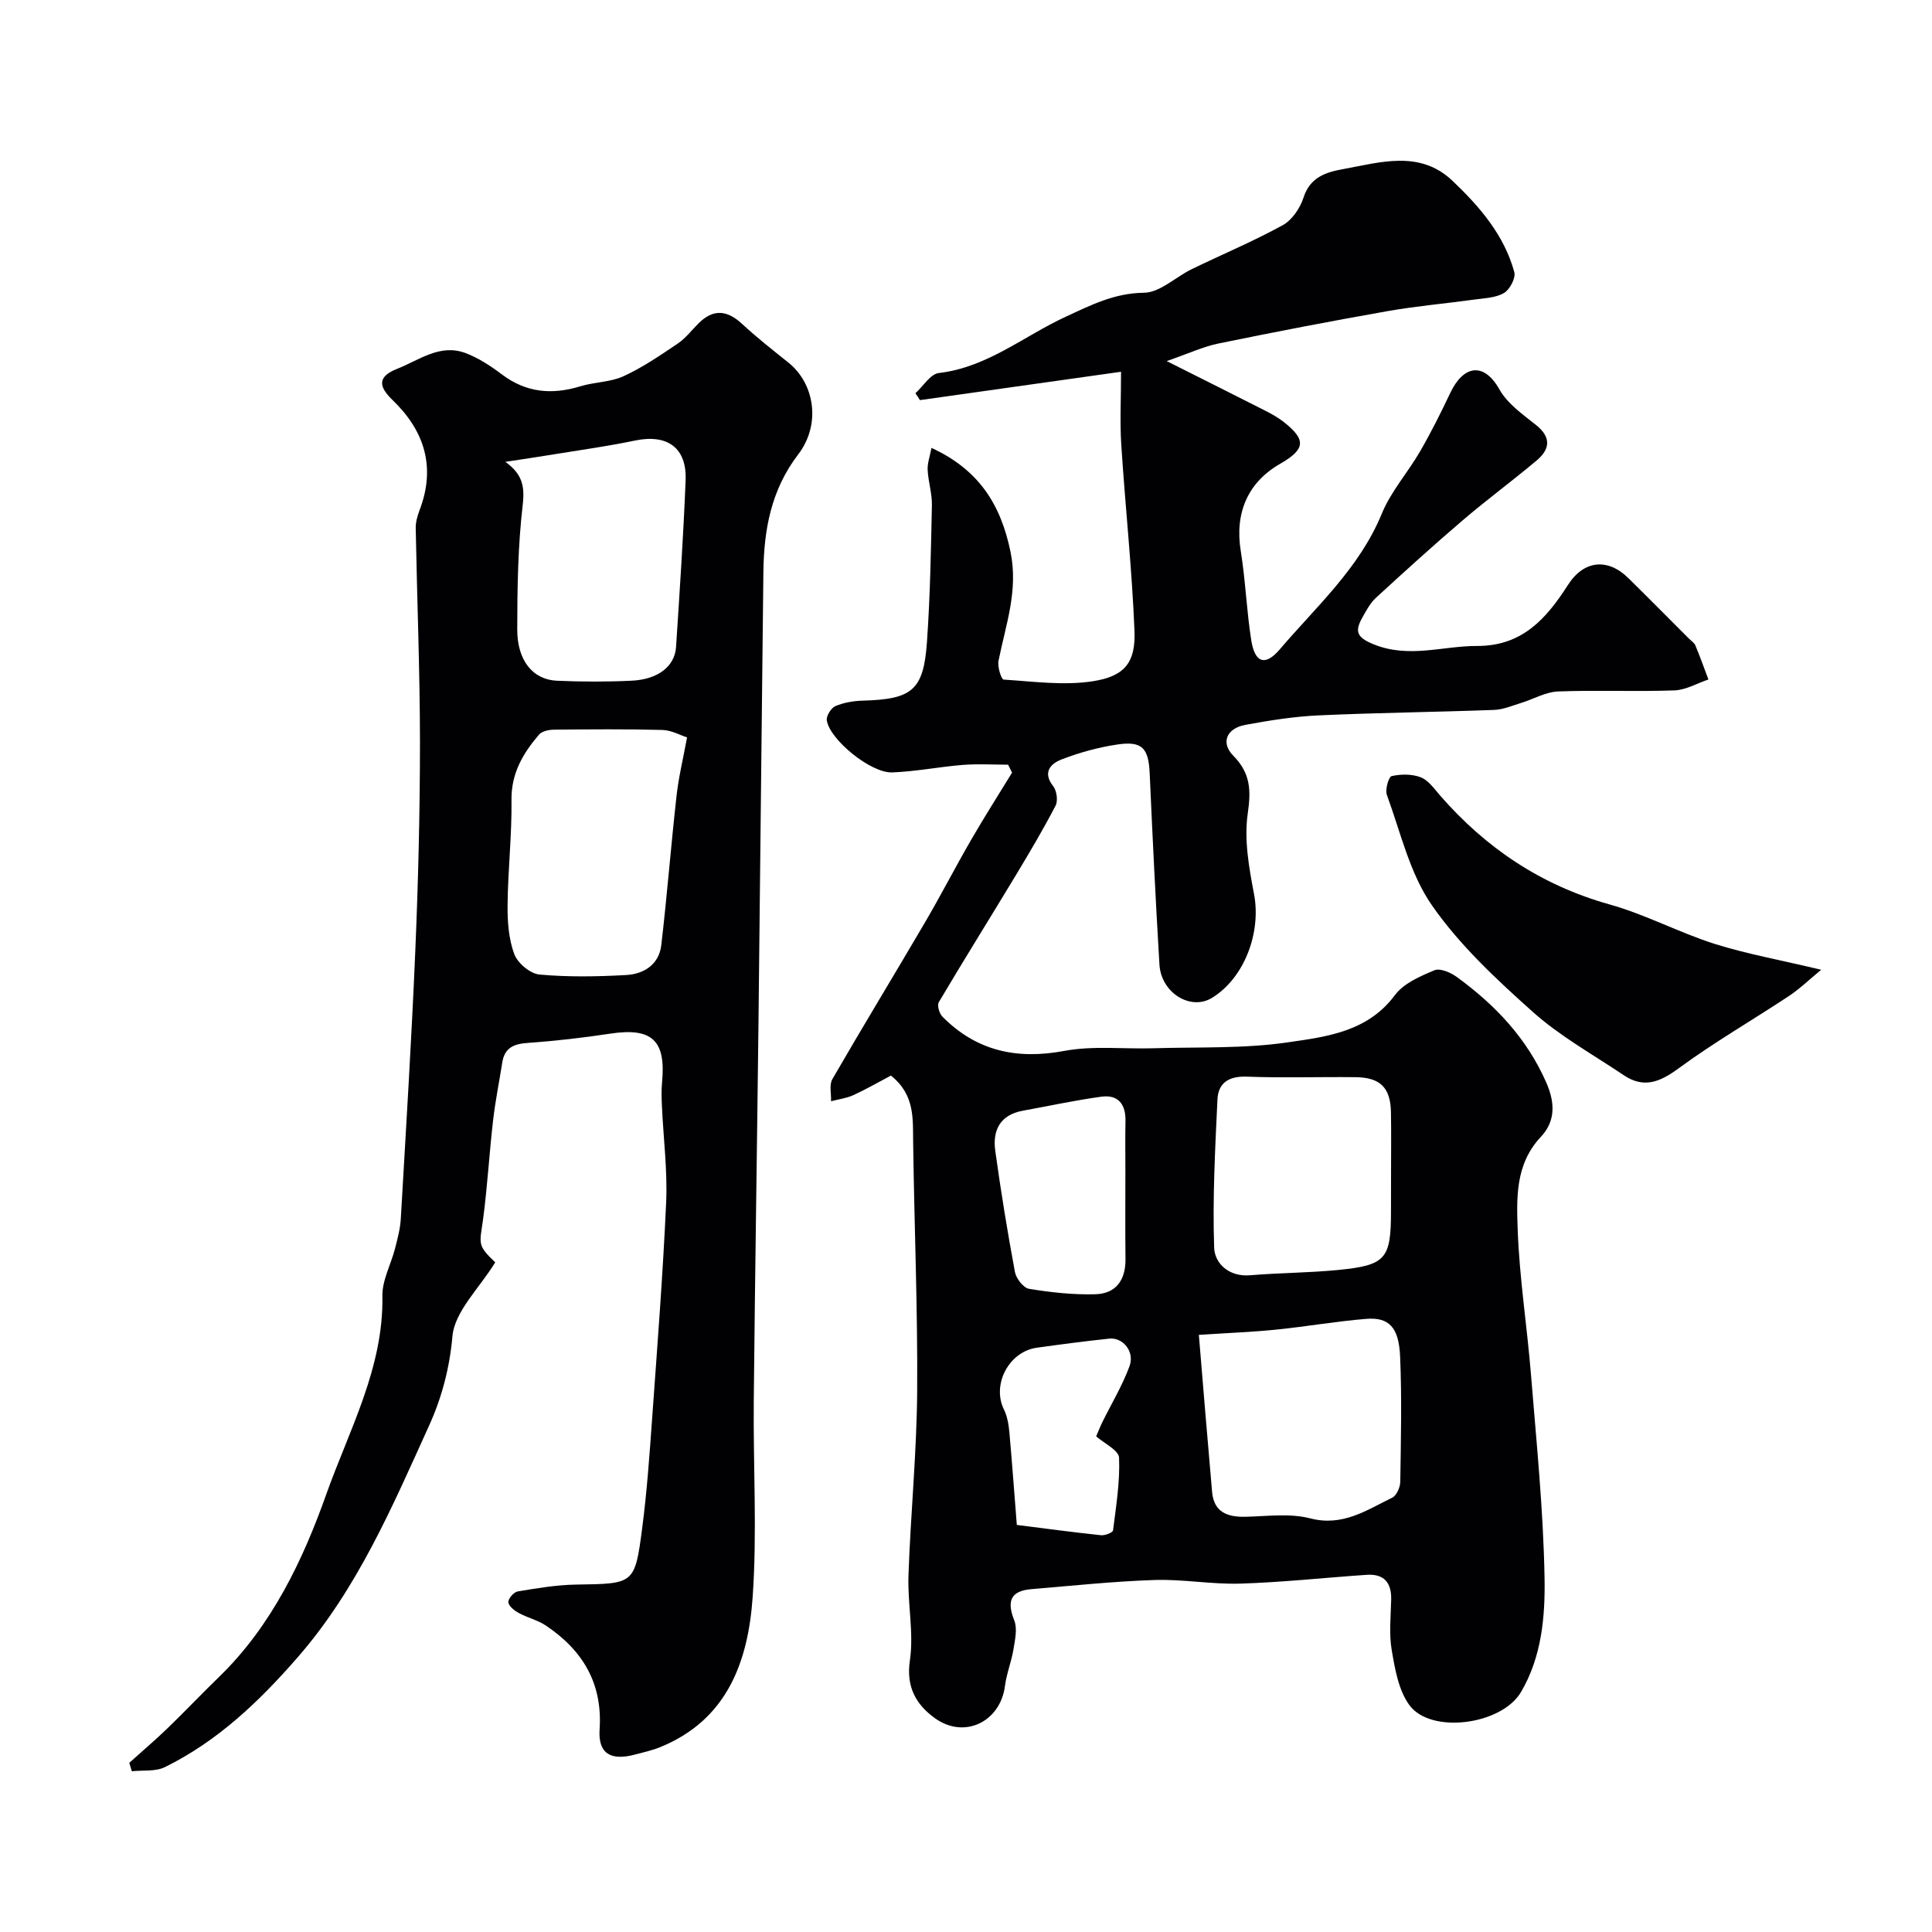
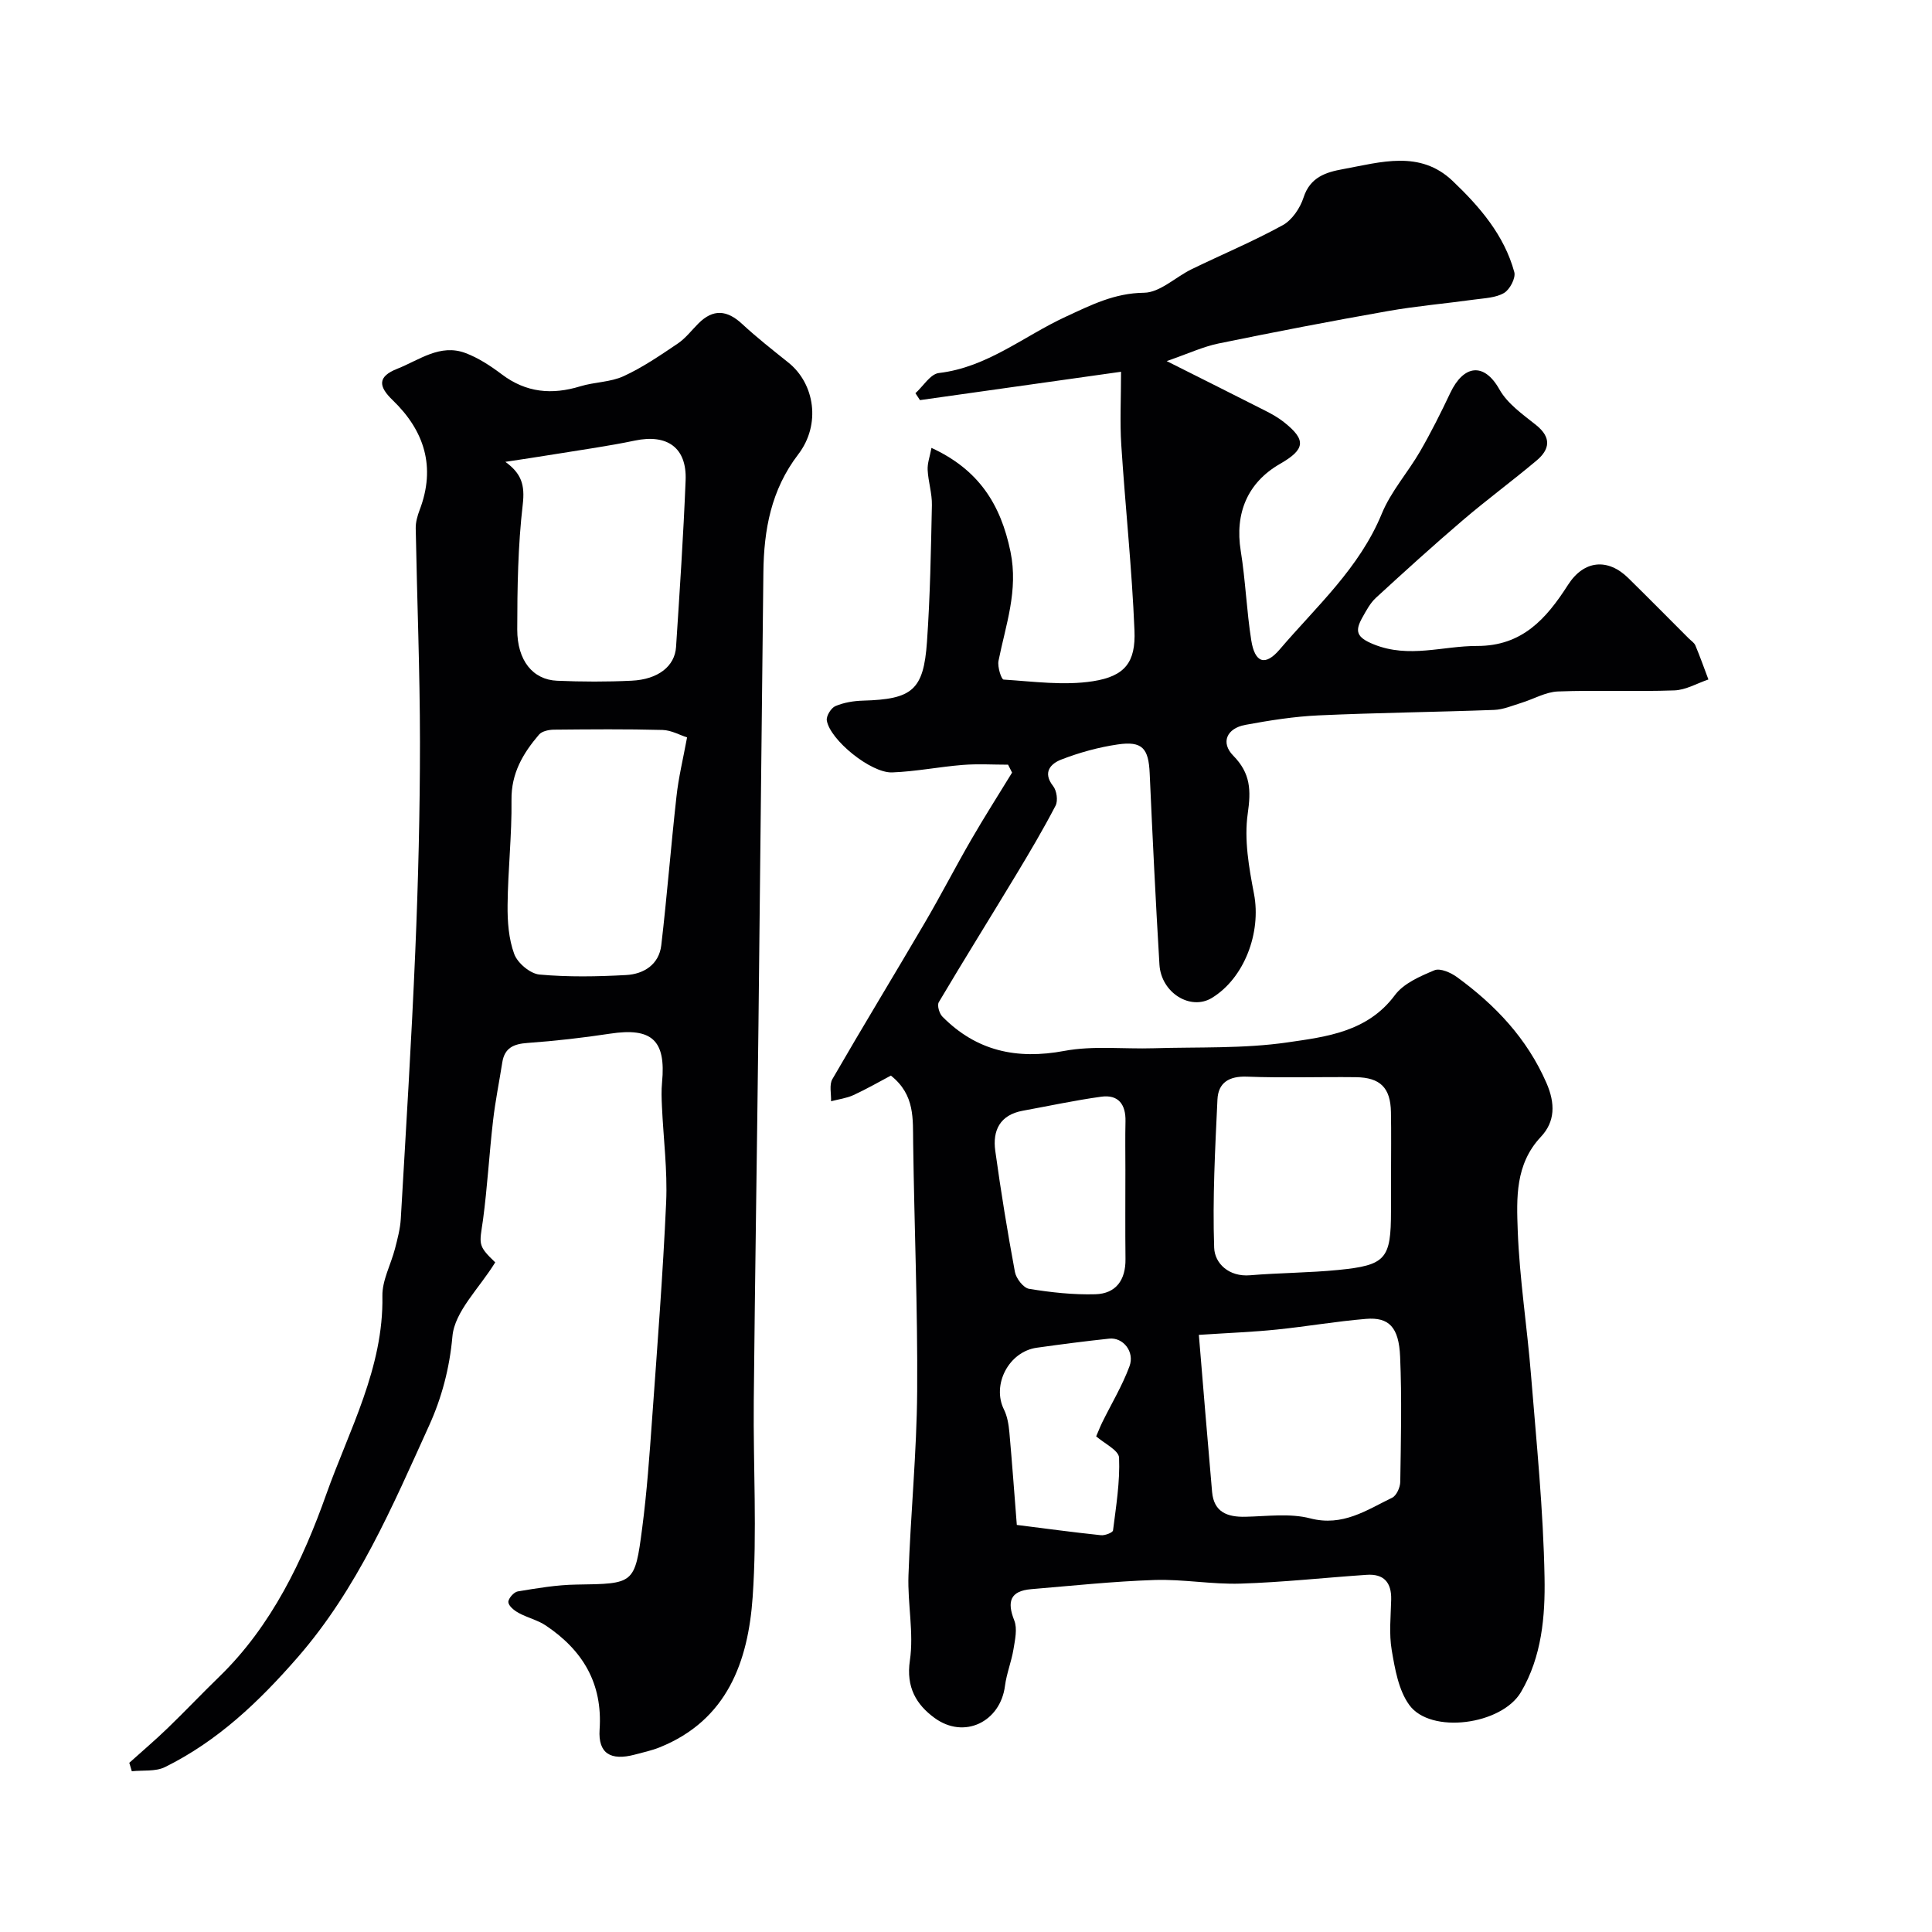
<svg xmlns="http://www.w3.org/2000/svg" enable-background="new 0 0 400 400" viewBox="0 0 400 400">
  <g fill="#010103">
    <path d="m184.45 222.69c-2.35 1.24-4.98 2.76-7.73 4.03-1.44.66-3.1.87-4.66 1.28.06-1.54-.41-3.39.27-4.57 6.28-10.87 12.82-21.6 19.17-32.44 3.3-5.63 6.28-11.44 9.55-17.09 2.72-4.71 5.65-9.3 8.49-13.94-.28-.55-.55-1.09-.83-1.64-3.13 0-6.28-.2-9.39.05-4.88.39-9.73 1.37-14.61 1.55-4.42.16-12.91-6.77-13.53-10.77-.14-.91.89-2.58 1.78-2.96 1.75-.74 3.78-1.08 5.71-1.13 10.2-.29 12.55-2.15 13.25-12.18.66-9.41.82-18.86 1.02-28.3.05-2.42-.76-4.85-.88-7.29-.07-1.36.45-2.74.79-4.56 9.77 4.5 14.33 11.65 16.36 21.49 1.66 8.08-.99 15.14-2.48 22.6-.25 1.23.59 3.85 1.05 3.88 6.17.39 12.49 1.28 18.51.34 6.65-1.04 8.86-3.95 8.59-10.5-.52-12.82-1.9-25.6-2.73-38.41-.31-4.74-.05-9.53-.05-15.16-13.43 1.89-27.53 3.88-41.63 5.87-.31-.48-.63-.95-.94-1.43 1.61-1.45 3.09-3.97 4.85-4.18 10.02-1.17 17.59-7.65 26.26-11.65 5.26-2.43 10.08-4.9 16.22-4.97 3.3-.04 6.52-3.25 9.85-4.87 6.29-3.06 12.76-5.76 18.87-9.12 1.93-1.06 3.6-3.54 4.3-5.71 1.36-4.25 4.66-5.26 8.21-5.9 7.77-1.42 15.89-4 22.66 2.45 5.59 5.32 10.68 11.21 12.77 18.88.33 1.22-.93 3.62-2.13 4.32-1.72 1.01-4.04 1.07-6.13 1.36-5.98.83-12.01 1.34-17.94 2.39-11.7 2.06-23.37 4.31-35.01 6.7-3.22.66-6.28 2.1-10.76 3.65 7.76 3.9 14.14 7.08 20.49 10.31 1.3.66 2.61 1.4 3.75 2.3 4.69 3.7 4.5 5.64-.79 8.68-6.71 3.86-9.37 10.22-8.12 17.99.99 6.13 1.21 12.39 2.18 18.53.74 4.66 2.87 5.42 5.88 1.9 7.61-8.92 16.52-16.84 21.15-28.13 1.89-4.6 5.39-8.51 7.92-12.88 2.27-3.93 4.31-8 6.25-12.1 2.73-5.77 6.96-6.47 10.19-.72 1.66 2.95 4.82 5.16 7.58 7.36 3.23 2.59 2.85 5.04.09 7.36-5.02 4.22-10.31 8.11-15.29 12.37-6.1 5.21-12.05 10.61-17.97 16.05-1.17 1.08-1.97 2.6-2.77 4.02-1.59 2.83-1.34 4.14 2.36 5.62 7.3 2.93 14.26.3 21.36.32 9.32.02 14.31-5.59 18.83-12.65 3.34-5.21 8.31-5.52 12.48-1.41 4.21 4.14 8.36 8.34 12.53 12.51.47.47 1.12.87 1.36 1.44.97 2.32 1.81 4.69 2.7 7.05-2.35.79-4.68 2.18-7.06 2.26-8.02.29-16.07-.09-24.09.22-2.55.1-5.04 1.58-7.58 2.36-1.86.57-3.74 1.39-5.64 1.46-12.1.45-24.21.58-36.3 1.13-5.09.23-10.19 1.04-15.22 1.97-3.84.71-5.15 3.67-2.48 6.38 3.59 3.66 3.69 7.14 2.99 12-.77 5.38.25 11.16 1.3 16.62 1.53 7.98-1.99 17.44-8.74 21.54-4.41 2.67-10.49-1.06-10.84-6.92-.79-13.19-1.43-26.39-2.02-39.59-.23-5.17-1.52-6.73-6.62-5.98-3.97.58-7.95 1.68-11.69 3.13-2.11.82-3.96 2.6-1.68 5.49.74.94 1.04 3.01.51 4.04-2.55 4.91-5.38 9.69-8.24 14.43-5.29 8.77-10.72 17.46-15.94 26.27-.39.65.1 2.34.74 2.99 7.04 7.12 15.39 8.94 25.24 7.1 5.98-1.12 12.31-.36 18.48-.55 9.27-.28 18.65.11 27.77-1.22 8.01-1.16 16.54-2.16 22.2-9.78 1.81-2.44 5.23-3.91 8.19-5.15 1.18-.49 3.39.49 4.68 1.43 7.92 5.78 14.47 12.66 18.5 21.89 1.87 4.28 1.8 8.04-1.15 11.17-5.34 5.68-5.03 12.71-4.79 19.41.37 9.99 1.95 19.93 2.75 29.91 1.13 13.96 2.55 27.92 2.8 41.9.15 8.05-.57 16.43-4.88 23.74-4.02 6.82-18.72 8.75-23.12 2.67-2.23-3.07-2.97-7.44-3.64-11.36-.58-3.4-.19-6.98-.11-10.48.08-3.53-1.52-5.35-5.07-5.11-8.7.59-17.4 1.55-26.11 1.82-5.92.19-11.88-.94-17.79-.75-8.53.28-17.05 1.19-25.56 1.9-4.34.37-5.06 2.55-3.51 6.47.68 1.71.16 4-.16 5.97-.42 2.56-1.43 5.02-1.76 7.58-.95 7.45-8.44 11.13-14.58 6.64-3.75-2.74-5.93-6.33-5.11-11.88.85-5.74-.5-11.77-.29-17.65.44-12.7 1.71-25.39 1.8-38.09.12-17.12-.6-34.25-.83-51.38-.09-4.96.45-9.97-4.61-13.99zm63.76 53.68c.86 10.3 1.76 21.41 2.74 32.52.37 4.19 3.16 5.23 6.92 5.14 4.48-.1 9.18-.76 13.39.33 6.74 1.75 11.67-1.7 16.98-4.28.9-.44 1.65-2.14 1.67-3.27.13-8.64.34-17.3-.03-25.93-.26-6.14-2.34-8.21-7.06-7.82-6.18.51-12.31 1.58-18.48 2.21-4.83.5-9.71.68-16.13 1.1zm39.79-33.14c0-4.33.06-8.66-.02-12.99-.09-5.02-2.2-7.16-7.27-7.22-7.51-.09-15.04.18-22.54-.11-3.71-.14-5.94 1.24-6.11 4.72-.48 10.23-1.03 20.49-.68 30.7.11 3.23 3.04 6.07 7.43 5.7 6.08-.51 12.2-.5 18.27-1.1 9.88-.98 10.91-2.28 10.91-12.22.01-2.48.01-4.98.01-7.48zm-55-1.08c0-3.33-.06-6.66.02-9.99.08-3.49-1.46-5.59-5.02-5.1-5.45.75-10.85 1.92-16.27 2.91-4.68.86-6.26 4.06-5.67 8.3 1.16 8.39 2.52 16.76 4.07 25.08.25 1.35 1.76 3.3 2.93 3.49 4.53.74 9.16 1.25 13.73 1.12 4.26-.12 6.28-2.95 6.23-7.28-.07-6.16-.02-12.34-.02-18.53zm-22.48 73.57c5.8.73 11.6 1.52 17.42 2.13.82.09 2.44-.54 2.5-.99.63-5 1.46-10.06 1.25-15.06-.06-1.54-3.1-2.97-4.74-4.42.51-1.17.85-2.07 1.28-2.94 1.9-3.85 4.14-7.57 5.62-11.57 1.12-3.03-1.35-6.03-4.2-5.72-5 .53-9.99 1.18-14.98 1.88-5.83.81-9.36 7.68-6.81 12.8.7 1.41.97 3.11 1.12 4.71.57 6.36 1.03 12.73 1.54 19.18z" />
    <path d="m102.53 261.36c-3.31 5.39-8.4 10.15-8.86 15.32-.59 6.64-2.24 12.76-4.81 18.43-7.62 16.78-14.83 33.78-27.22 48.01-8 9.18-16.56 17.35-27.49 22.74-1.95.96-4.56.61-6.86.86-.17-.58-.35-1.16-.52-1.75 2.62-2.36 5.32-4.65 7.86-7.1 3.65-3.52 7.13-7.2 10.77-10.73 10.86-10.53 17.34-24.2 22.14-37.73 4.7-13.24 11.9-26.2 11.63-41.08-.06-3.25 1.76-6.52 2.61-9.81.52-2.03 1.08-4.11 1.2-6.19 1.07-18.46 2.22-36.92 3-55.39.61-14.42.97-28.86.97-43.29-.01-14.76-.61-29.53-.88-44.29-.02-1.26.36-2.58.81-3.77 3.39-8.9 1-16.41-5.6-22.76-2.96-2.85-3.13-4.86.97-6.48 4.56-1.8 8.86-5.24 14.14-3.25 2.68 1.01 5.2 2.67 7.51 4.41 5.03 3.8 10.38 4.27 16.25 2.47 2.94-.9 6.24-.84 8.97-2.1 3.94-1.81 7.58-4.31 11.2-6.75 1.63-1.1 2.88-2.76 4.29-4.17 3.05-3.05 5.92-2.78 9.03.1 3.05 2.83 6.34 5.41 9.59 8.01 5.45 4.36 6.78 12.81 2.03 19.01-5.63 7.36-7.11 15.63-7.21 24.43-.37 31.26-.66 62.52-1.02 93.78-.3 25.93-.72 51.85-.97 77.78-.13 13.53.71 27.11-.23 40.58-.93 13.32-5.25 25.48-19.26 31.12-1.64.66-3.41 1.04-5.13 1.5-5 1.33-7.63-.22-7.3-5.18.65-9.58-3.5-16.41-11.1-21.52-1.7-1.15-3.84-1.63-5.66-2.63-.9-.49-2.06-1.41-2.13-2.22-.06-.72 1.13-2.1 1.93-2.23 4.02-.67 8.08-1.36 12.14-1.42 11.96-.18 12.12-.04 13.64-11.71.98-7.49 1.51-15.04 2.05-22.58 1.07-14.95 2.24-29.91 2.91-44.88.29-6.57-.57-13.19-.87-19.79-.08-1.66-.14-3.34.02-5 .84-8.74-2.1-11.42-10.76-10.1-5.66.86-11.37 1.51-17.08 1.92-2.88.2-4.77 1.01-5.24 4.05-.63 4.02-1.45 8.01-1.91 12.05-.79 6.83-1.17 13.72-2.08 20.53-.73 5.08-1.18 5.25 2.53 8.8zm39.72-108.69c-1.46-.46-3.26-1.49-5.08-1.54-7.49-.2-14.99-.13-22.49-.06-1.05.01-2.47.31-3.08 1.02-3.31 3.87-5.77 8-5.7 13.52.09 7.25-.74 14.51-.81 21.76-.04 3.41.22 7.02 1.38 10.16.69 1.87 3.31 4.07 5.23 4.24 5.94.54 11.98.43 17.95.1 3.66-.2 6.79-2.19 7.26-6.16 1.2-10.26 2-20.57 3.15-30.83.41-3.84 1.34-7.62 2.19-12.21zm-37.62-57.05c3.34 2.43 4.07 4.78 3.6 8.83-1 8.56-1.13 17.24-1.14 25.87-.01 6.46 3.25 10.41 8.24 10.62 5.14.22 10.31.24 15.46-.01 5.45-.26 8.92-2.98 9.18-6.98.75-11.5 1.52-23.01 1.98-34.52.27-6.76-3.82-9.62-10.52-8.21-5.4 1.13-10.88 1.89-16.33 2.78-3.49.57-6.98 1.09-10.47 1.62z" />
-     <path d="m377.06 200.78c-2.71 2.23-4.56 4.04-6.69 5.44-7.6 5.03-15.53 9.6-22.86 14.99-3.87 2.84-7.19 4.18-11.33 1.4-6.35-4.27-13.16-8.04-18.81-13.09-7.56-6.75-15.18-13.84-20.91-22.09-4.59-6.6-6.48-15.1-9.32-22.85-.4-1.1.36-3.76.99-3.9 1.93-.43 4.23-.45 6.04.26 1.56.61 2.75 2.34 3.95 3.72 9.52 10.93 20.98 18.63 35.11 22.59 7.44 2.08 14.4 5.83 21.79 8.18 6.63 2.08 13.54 3.32 22.04 5.35z" />
  </g>
</svg>